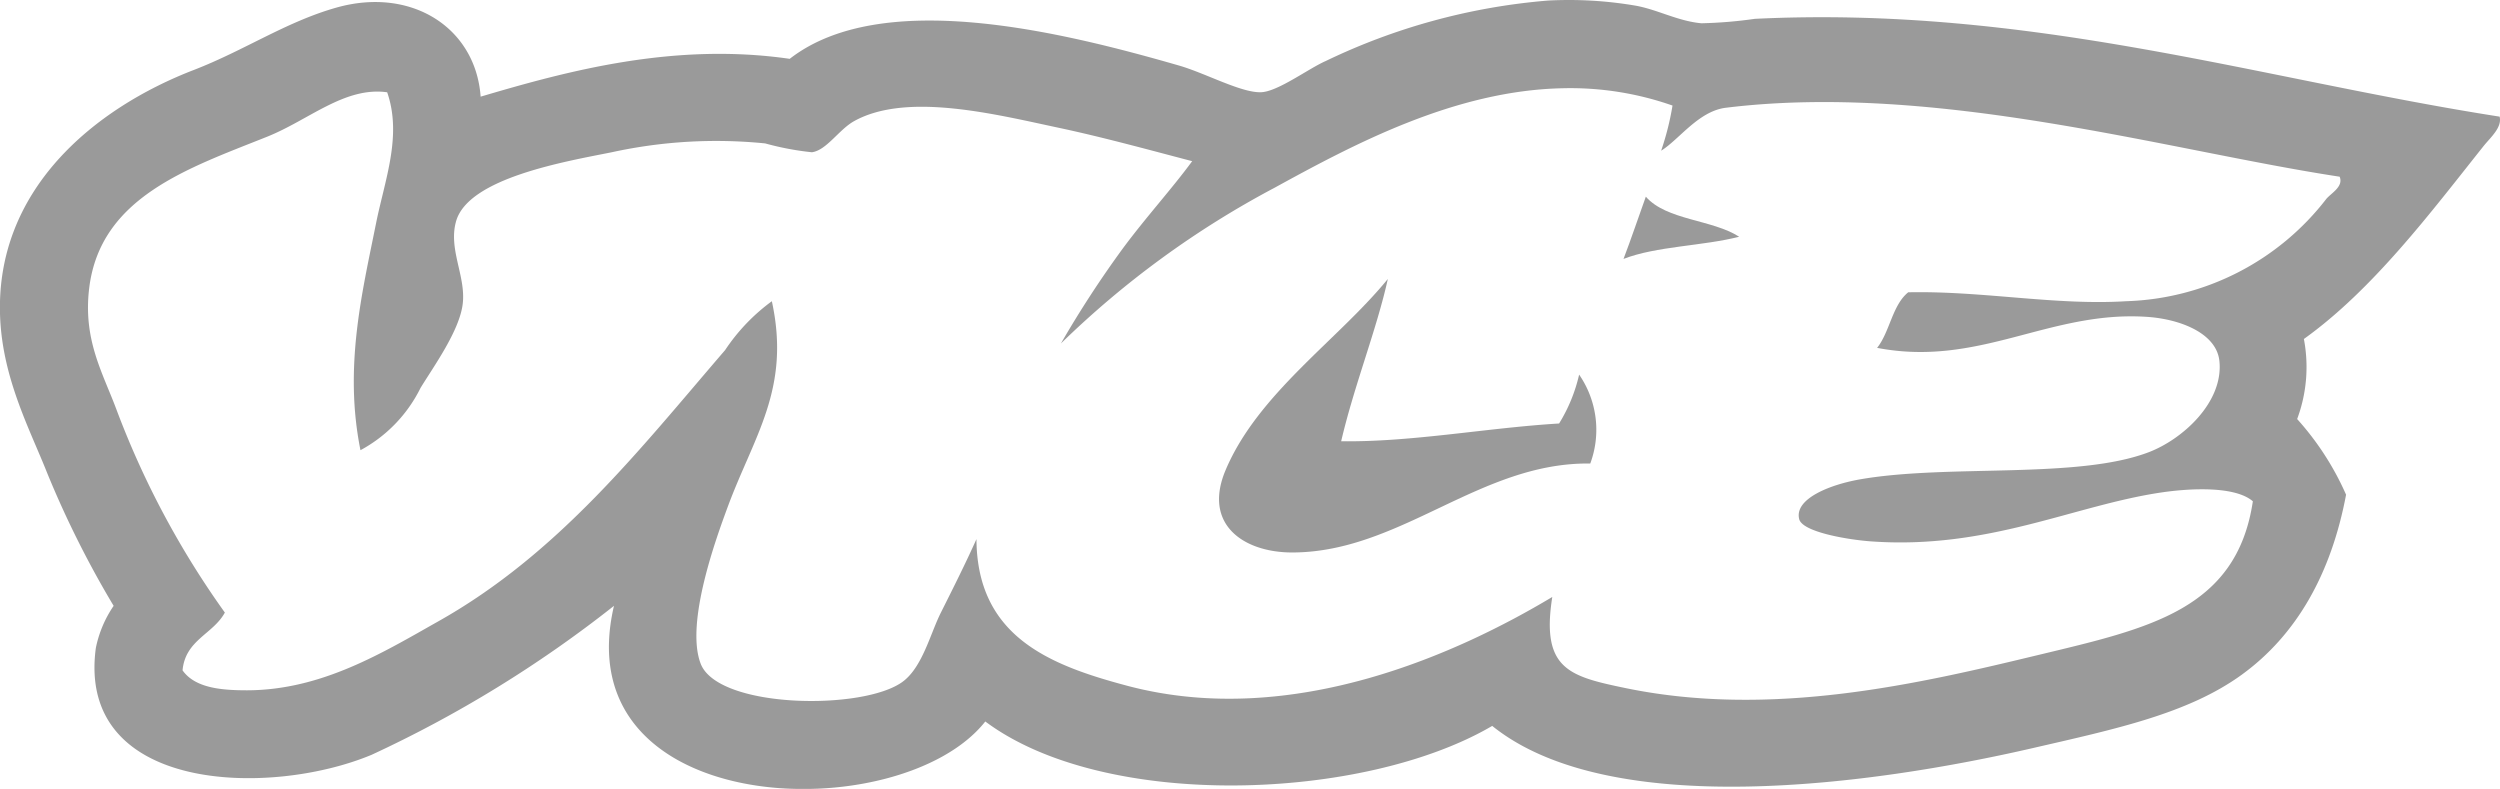
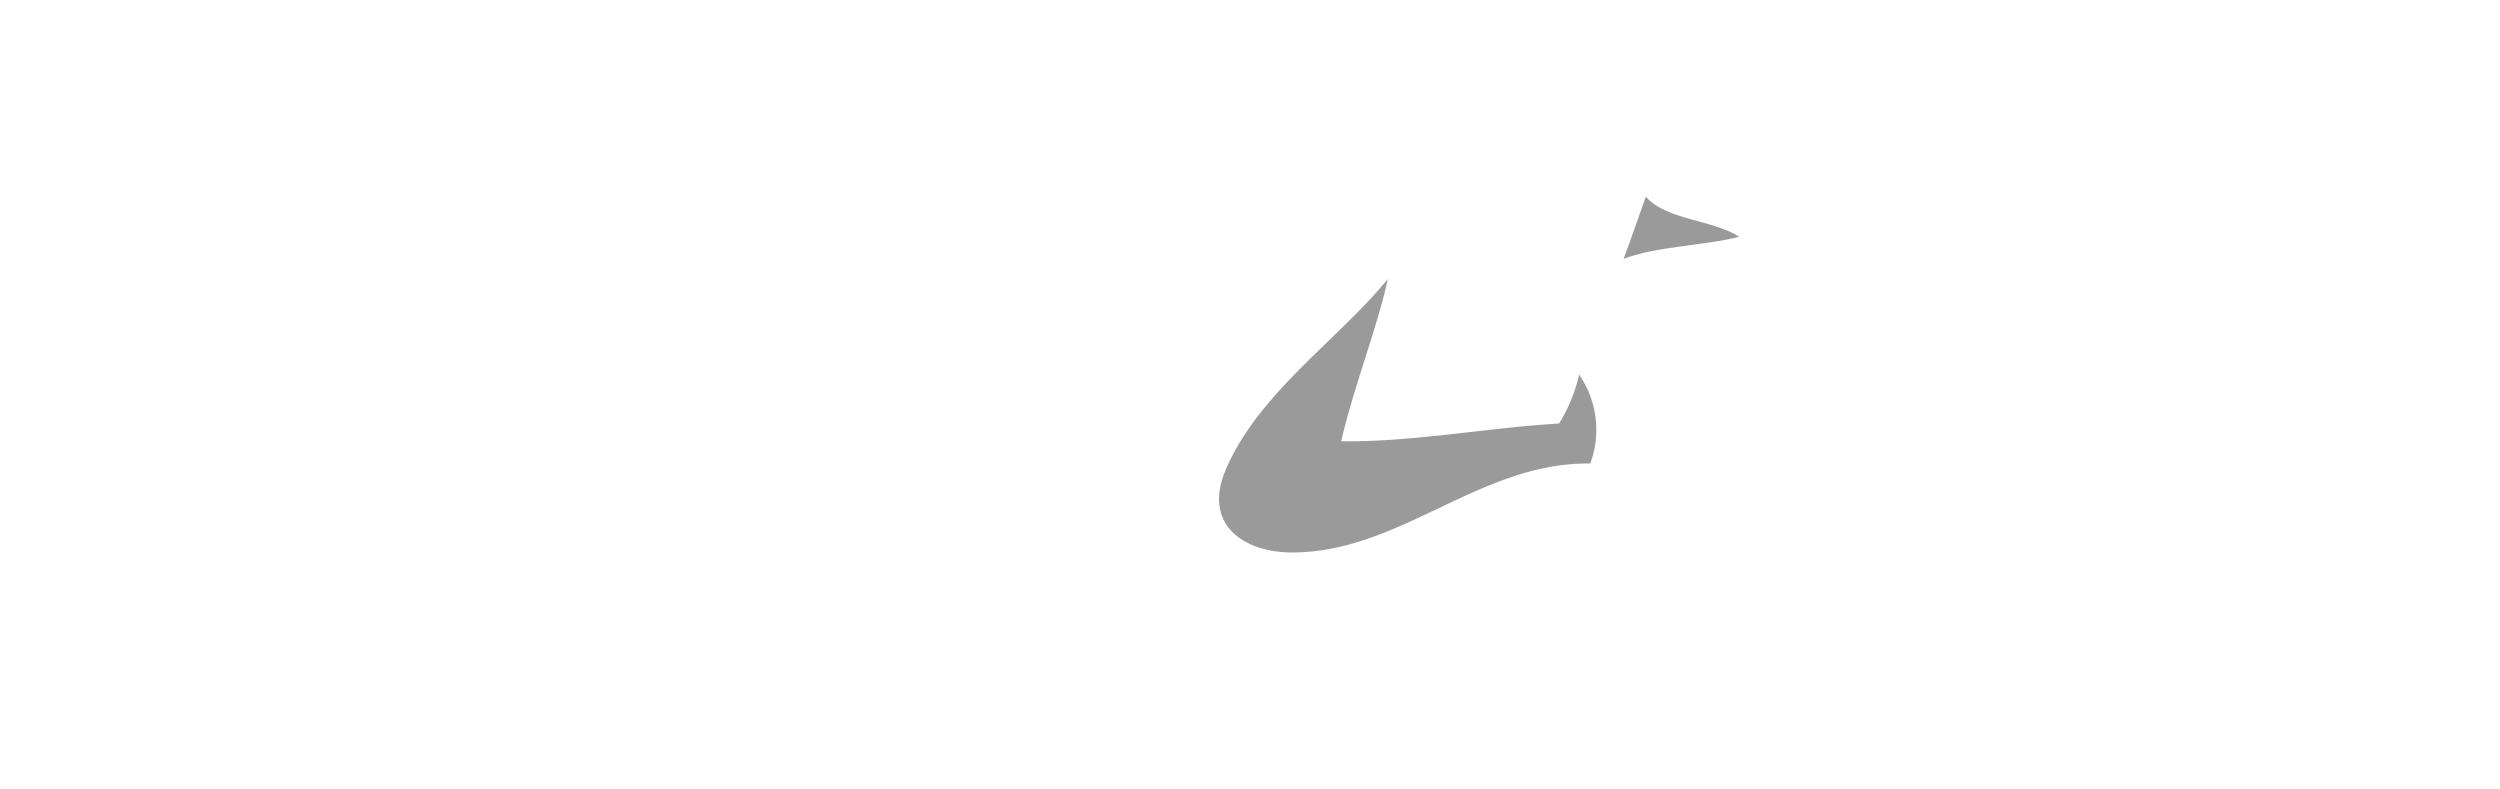
<svg xmlns="http://www.w3.org/2000/svg" width="125.267" height="39.532" viewBox="0 0 125.267 39.532">
  <g id="Group_723" data-name="Group 723" transform="translate(-67.5 -192.406)" opacity="0.5">
    <path id="Path_205" data-name="Path 205" d="M262.514,240.373c-3.642.219-7.377.939-10.919.89.643-2.771,1.79-5.634,2.338-8.133-2.48,3.046-6.507,5.733-8.131,9.582-1.15,2.727.913,4.126,3.343,4.124,5.424-.007,9.4-4.534,14.931-4.457a4.863,4.863,0,0,0-.558-4.455A8.054,8.054,0,0,1,262.514,240.373Z" transform="translate(-116.893 -26.747)" fill="#363636" />
    <path id="Path_206" data-name="Path 206" d="M304.532,224.241c1.659-.644,3.964-.641,5.795-1.112-1.356-.87-3.636-.82-4.677-2.007C305.275,222.159,304.923,223.219,304.532,224.241Z" transform="translate(-155.683 -18.861)" fill="#363636" />
-     <path id="Path_207" data-name="Path 207" d="M192.748,198.25c-11.952-1.862-23.478-5.577-37.321-4.9a22.036,22.036,0,0,1-2.675.222c-1.193-.108-2.22-.7-3.341-.89a19.875,19.875,0,0,0-4.337-.249,31.6,31.6,0,0,0-11.152,3.033c-.877.389-2.39,1.526-3.228,1.561-.988.042-2.788-.954-4.124-1.339-5.908-1.7-14.9-3.912-19.5-.334-5.781-.838-11.11.6-15.487,1.895-.247-3.459-3.478-5.53-7.243-4.458-2.519.716-4.585,2.138-7.13,3.121-4.984,1.923-10.018,6.018-9.7,12.478.153,3.039,1.475,5.512,2.341,7.686a49.474,49.474,0,0,0,3.343,6.687,5.765,5.765,0,0,0-.893,2.117c-.968,7.241,8.708,7.479,13.817,5.348a60.73,60.73,0,0,0,12.146-7.465c-2.505,10.722,14.336,11.2,18.606,5.794,6,4.486,18.981,3.989,25.4.222,5.929,4.776,19.082,2.956,27.075,1.114,4.134-.953,7.778-1.72,10.476-3.675,2.761-2,4.489-5.074,5.233-9.025a14.207,14.207,0,0,0-2.451-3.79,7.467,7.467,0,0,0,.337-4.011c3.493-2.5,6.4-6.4,9.025-9.693C192.286,199.3,192.883,198.788,192.748,198.25Zm-8.685,4.124a13.179,13.179,0,0,1-10.03,5.125c-3.541.22-7.176-.525-10.918-.447-.8.646-.918,1.976-1.559,2.785,5.118.981,8.6-1.863,13.478-1.557,1.724.106,3.539.834,3.674,2.225.207,2.061-1.852,3.923-3.563,4.568-3.558,1.346-9.948.59-14.369,1.339-1.542.257-3.383.977-3.124,2.007.168.658,2.491,1.033,3.567,1.112,5.9.43,10.177-1.8,14.594-2.451,1.5-.22,3.694-.314,4.57.444-.812,5.436-5.219,6.37-10.7,7.689-5.976,1.44-13.374,3.189-20.722,1.673-2.841-.59-4.249-.952-3.681-4.568-4.545,2.723-12.944,6.658-21.277,4.455-3.92-1.04-7.546-2.473-7.576-7.353-.53,1.182-1.109,2.339-1.78,3.677-.526,1.04-.919,2.716-1.9,3.455-1.945,1.47-9.28,1.372-10.14-.895-.787-2.06.827-6.409,1.337-7.8,1.325-3.607,3.189-5.958,2.231-10.358a9.651,9.651,0,0,0-2.341,2.448c-4.265,4.953-8.327,10.192-14.373,13.593-2.776,1.565-5.842,3.447-9.58,3.455-1.294,0-2.606-.114-3.234-1,.14-1.528,1.53-1.811,2.12-2.895a43.973,43.973,0,0,1-5.46-10.248c-.688-1.822-1.651-3.455-1.336-6.019.559-4.555,4.961-5.994,8.913-7.576,2.1-.84,3.892-2.522,6.016-2.227.758,2.185-.123,4.4-.559,6.574-.707,3.521-1.613,7.209-.779,11.36a7.124,7.124,0,0,0,3.009-3.119c.661-1.082,1.963-2.875,2.117-4.232.156-1.379-.734-2.729-.334-4.124.623-2.172,5.5-2.993,7.8-3.454a24.483,24.483,0,0,1,7.686-.443,14.229,14.229,0,0,0,2.341.443c.73-.094,1.354-1.136,2.117-1.56,2.638-1.466,7.065-.344,10.25.334,2.24.477,4.467,1.092,6.688,1.673-1.016,1.385-2.3,2.791-3.455,4.346a52.7,52.7,0,0,0-3.122,4.789,46.467,46.467,0,0,1,10.7-7.8c3.984-2.186,9.039-4.881,14.445-4.989h0a15.463,15.463,0,0,1,5.5.867,13.843,13.843,0,0,1-.558,2.227l-.008.034c.9-.561,1.876-1.986,3.241-2.151,10.542-1.292,22.2,2.155,30.753,3.455C184.936,201.759,184.311,202.078,184.063,202.374Z" transform="translate(0 0)" fill="#363636" />
  </g>
</svg>